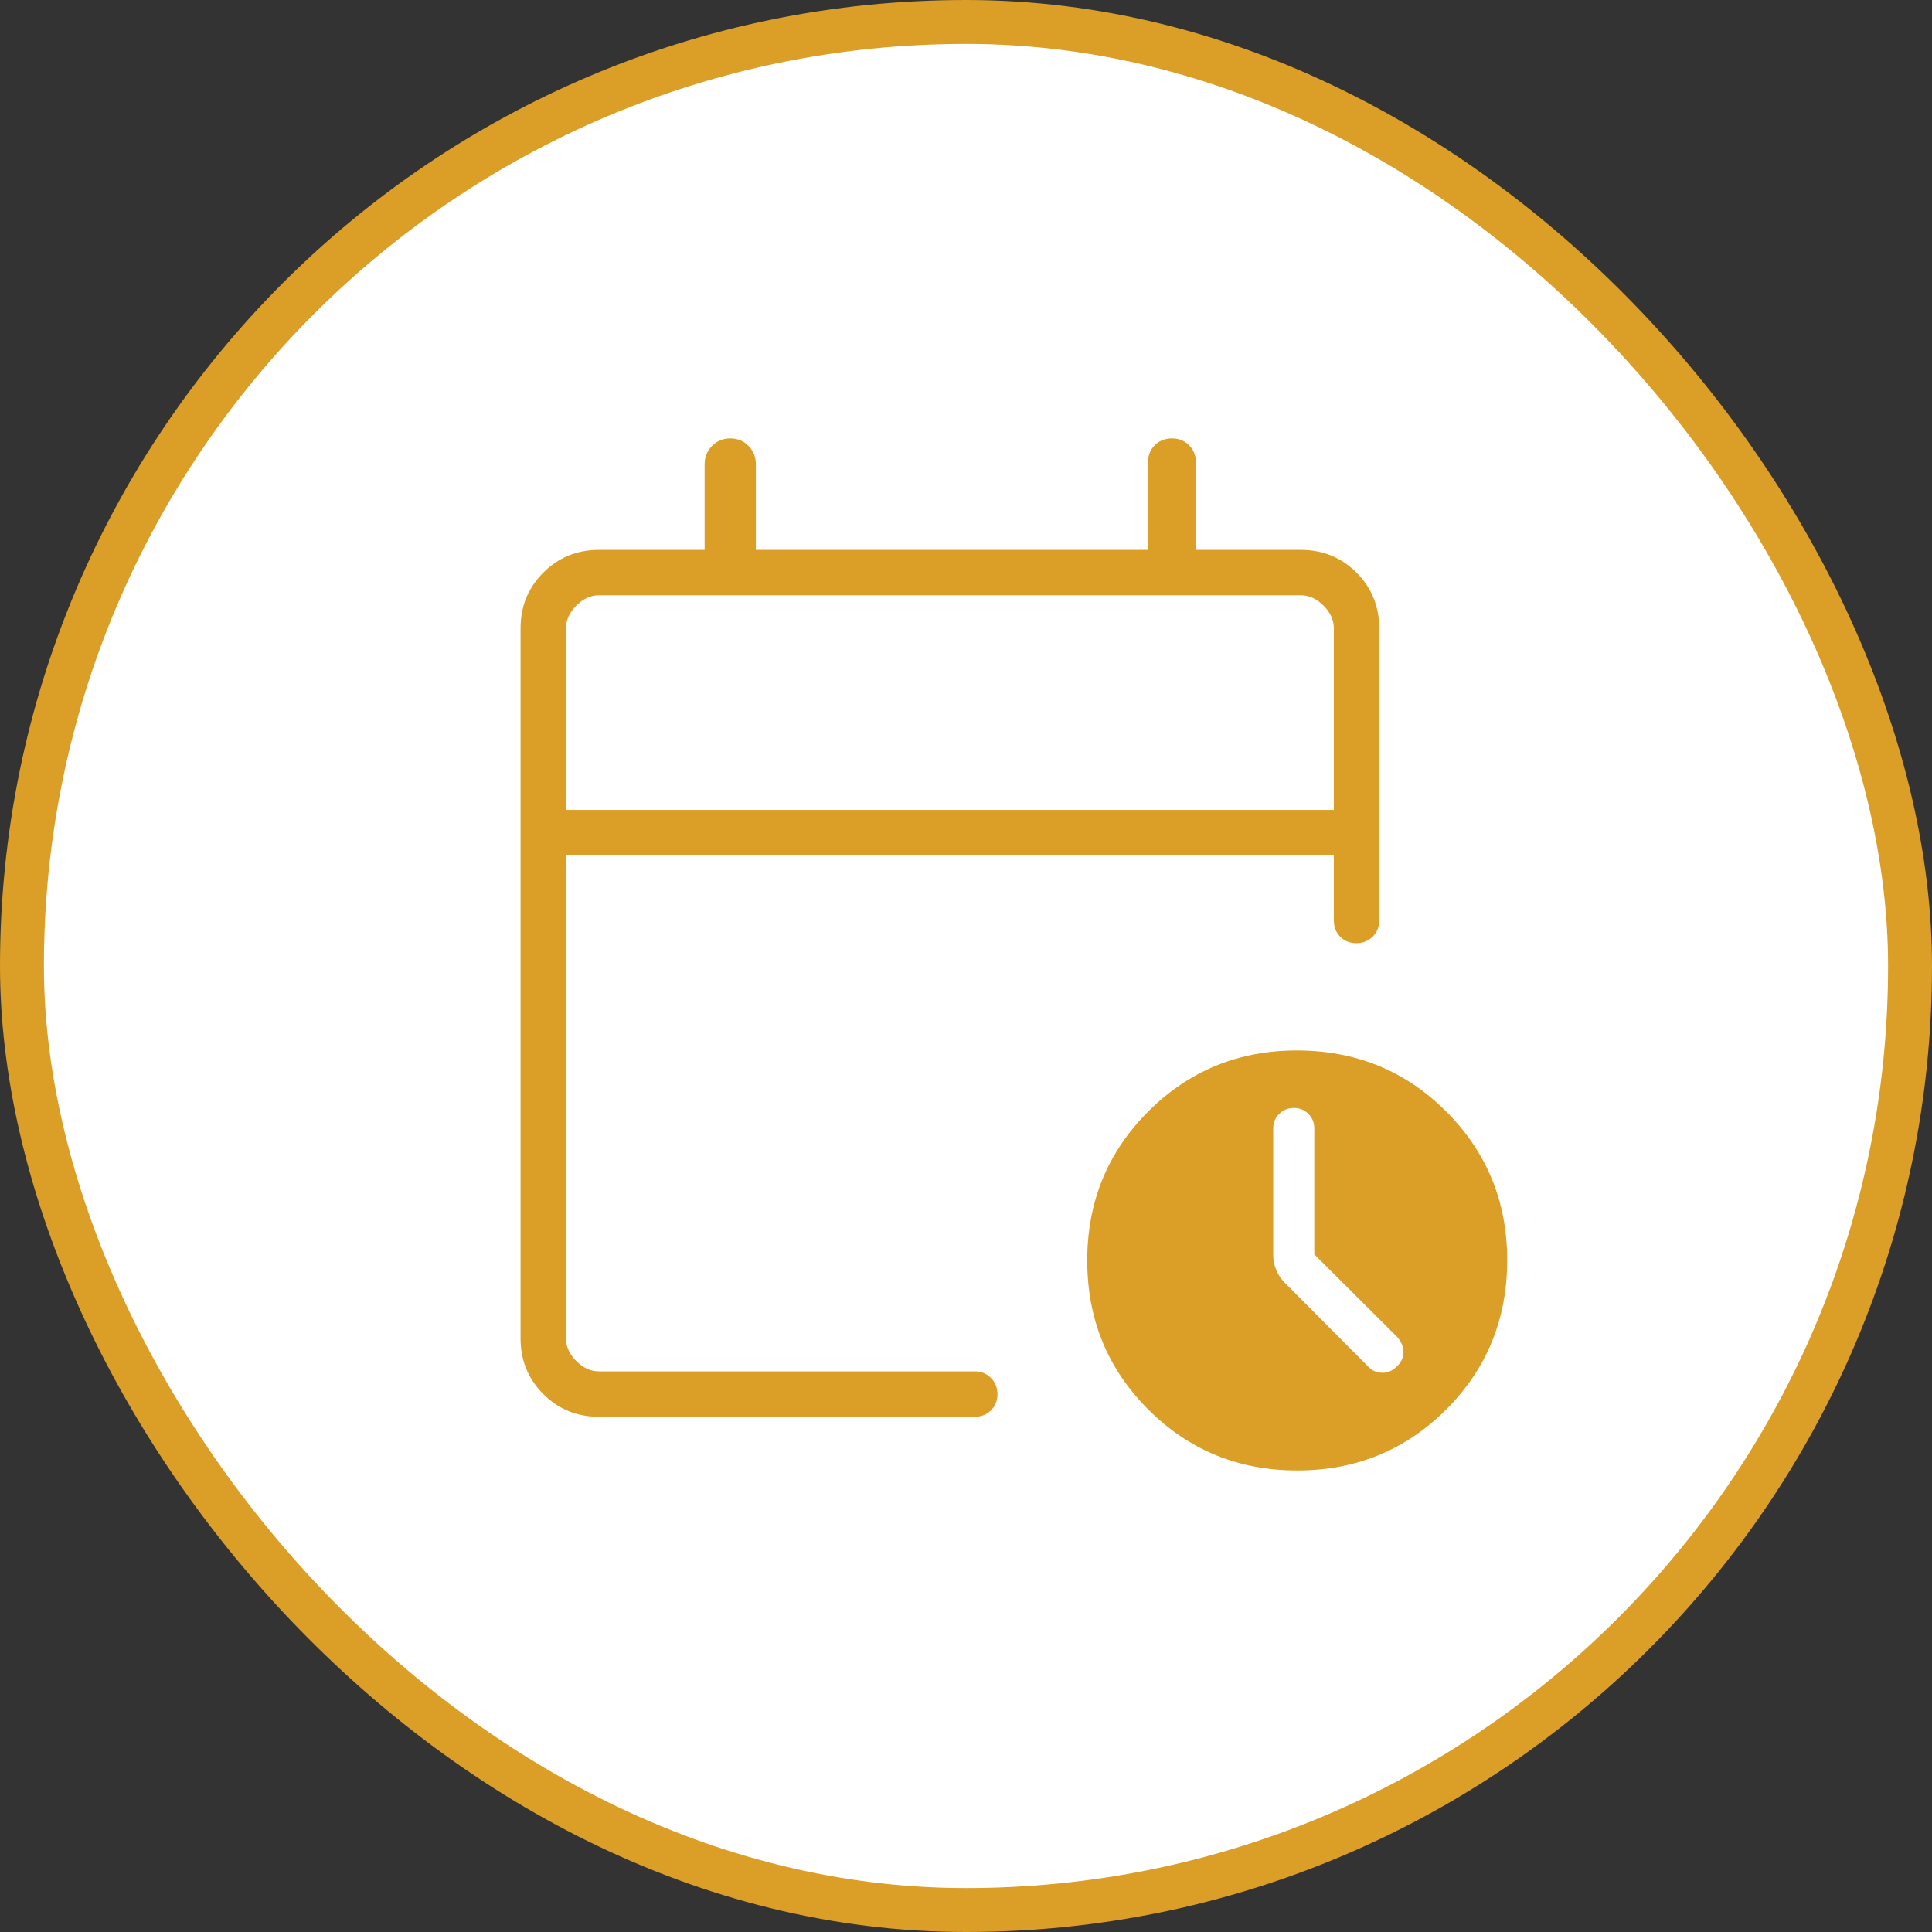
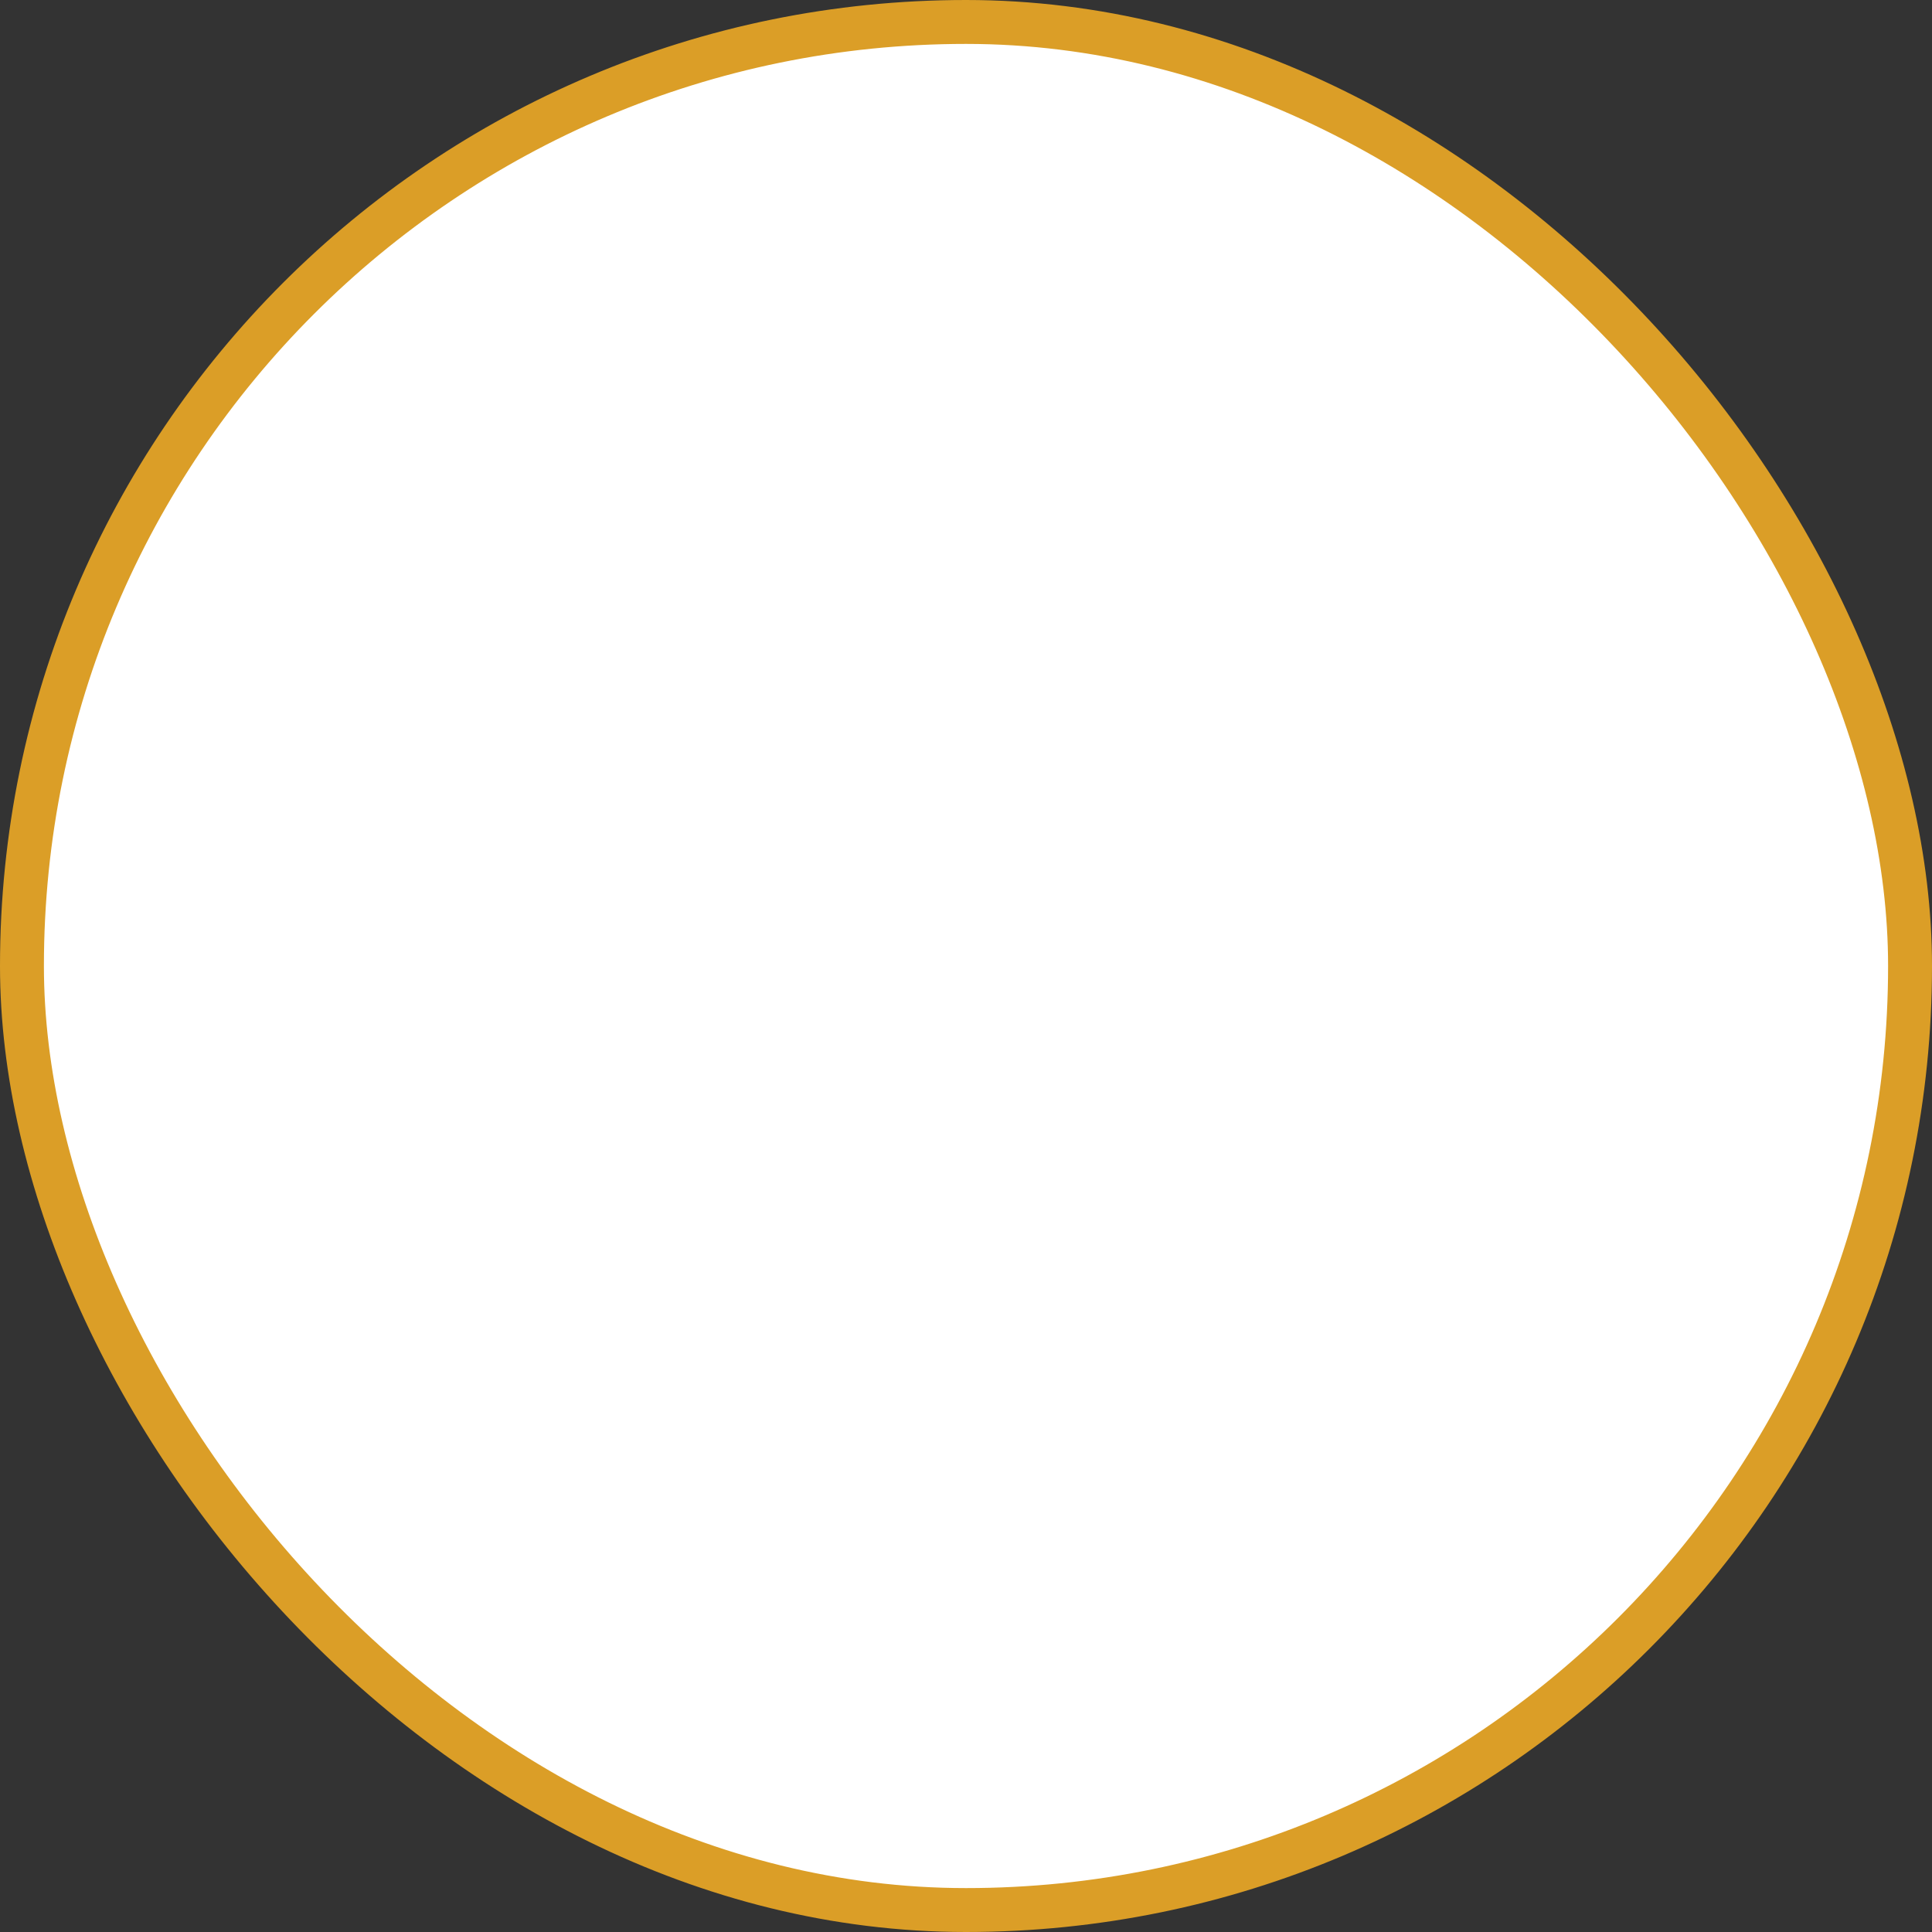
<svg xmlns="http://www.w3.org/2000/svg" width="88" height="88" viewBox="0 0 88 88" fill="none">
  <rect x="0" y="0" width="88" height="88" fill="#333333" stroke="none" />
  <rect x="1" y="1" width="86" height="86" rx="43" fill="white" stroke="#DB9E27" stroke-width="2" />
  <mask id="mask0_3483_10947" style="mask-type:alpha" maskUnits="userSpaceOnUse" x="13" y="13" width="60" height="59">
    <rect x="13.933" y="13.2" width="58.667" height="58.667" fill="#D9D9D9" />
  </mask>
  <g mask="url(#mask0_3483_10947)">
-     <path d="M25.78 36.892H60.754V28.619C60.754 28.243 60.597 27.898 60.284 27.584C59.971 27.271 59.626 27.114 59.25 27.114H27.284C26.908 27.114 26.563 27.271 26.25 27.584C25.937 27.898 25.78 28.243 25.78 28.619V36.892ZM27.284 64.533C26.283 64.533 25.437 64.188 24.747 63.498C24.056 62.808 23.711 61.962 23.711 60.961V28.619C23.711 27.618 24.056 26.772 24.747 26.082C25.437 25.392 26.283 25.047 27.284 25.047H32.095V21.148C32.095 20.819 32.208 20.54 32.433 20.312C32.659 20.084 32.937 19.969 33.266 19.969C33.596 19.969 33.872 20.084 34.095 20.312C34.318 20.54 34.429 20.819 34.429 21.148V25.047H52.292V21.063C52.292 20.738 52.397 20.475 52.605 20.273C52.813 20.071 53.072 19.969 53.383 19.969C53.693 19.969 53.952 20.073 54.159 20.28C54.367 20.487 54.471 20.745 54.471 21.053V25.047H59.25C60.251 25.047 61.097 25.392 61.787 26.082C62.477 26.772 62.822 27.618 62.822 28.619V41.927C62.822 42.222 62.723 42.468 62.524 42.665C62.325 42.862 62.078 42.961 61.781 42.961C61.484 42.961 61.239 42.862 61.045 42.665C60.851 42.468 60.754 42.222 60.754 41.927V38.961H25.78V60.961C25.78 61.337 25.937 61.682 26.25 61.995C26.563 62.308 26.908 62.465 27.284 62.465H44.398C44.693 62.465 44.939 62.564 45.136 62.764C45.334 62.962 45.433 63.21 45.433 63.507C45.433 63.804 45.334 64.049 45.136 64.243C44.939 64.436 44.693 64.533 44.398 64.533H27.284ZM59.087 66.978C56.414 66.978 54.152 66.052 52.3 64.2C50.448 62.348 49.522 60.086 49.522 57.413C49.522 54.741 50.449 52.478 52.302 50.626C54.154 48.774 56.411 47.848 59.072 47.848C61.754 47.848 64.022 48.775 65.874 50.628C67.725 52.481 68.651 54.737 68.651 57.398C68.651 60.081 67.725 62.348 65.874 64.2C64.022 66.052 61.759 66.978 59.087 66.978ZM59.864 57.133V51.398C59.864 51.133 59.774 50.912 59.594 50.733C59.414 50.555 59.194 50.466 58.933 50.466C58.67 50.466 58.448 50.556 58.266 50.735C58.084 50.915 57.993 51.136 57.993 51.396V57.167C57.993 57.385 58.035 57.603 58.12 57.82C58.205 58.038 58.337 58.24 58.517 58.425L62.304 62.231C62.465 62.413 62.673 62.512 62.928 62.528C63.183 62.543 63.42 62.444 63.639 62.231C63.831 62.039 63.927 61.824 63.927 61.584C63.927 61.345 63.831 61.115 63.639 60.897L59.864 57.133Z" fill="#DB9E27" />
-   </g>
+     </g>
</svg>